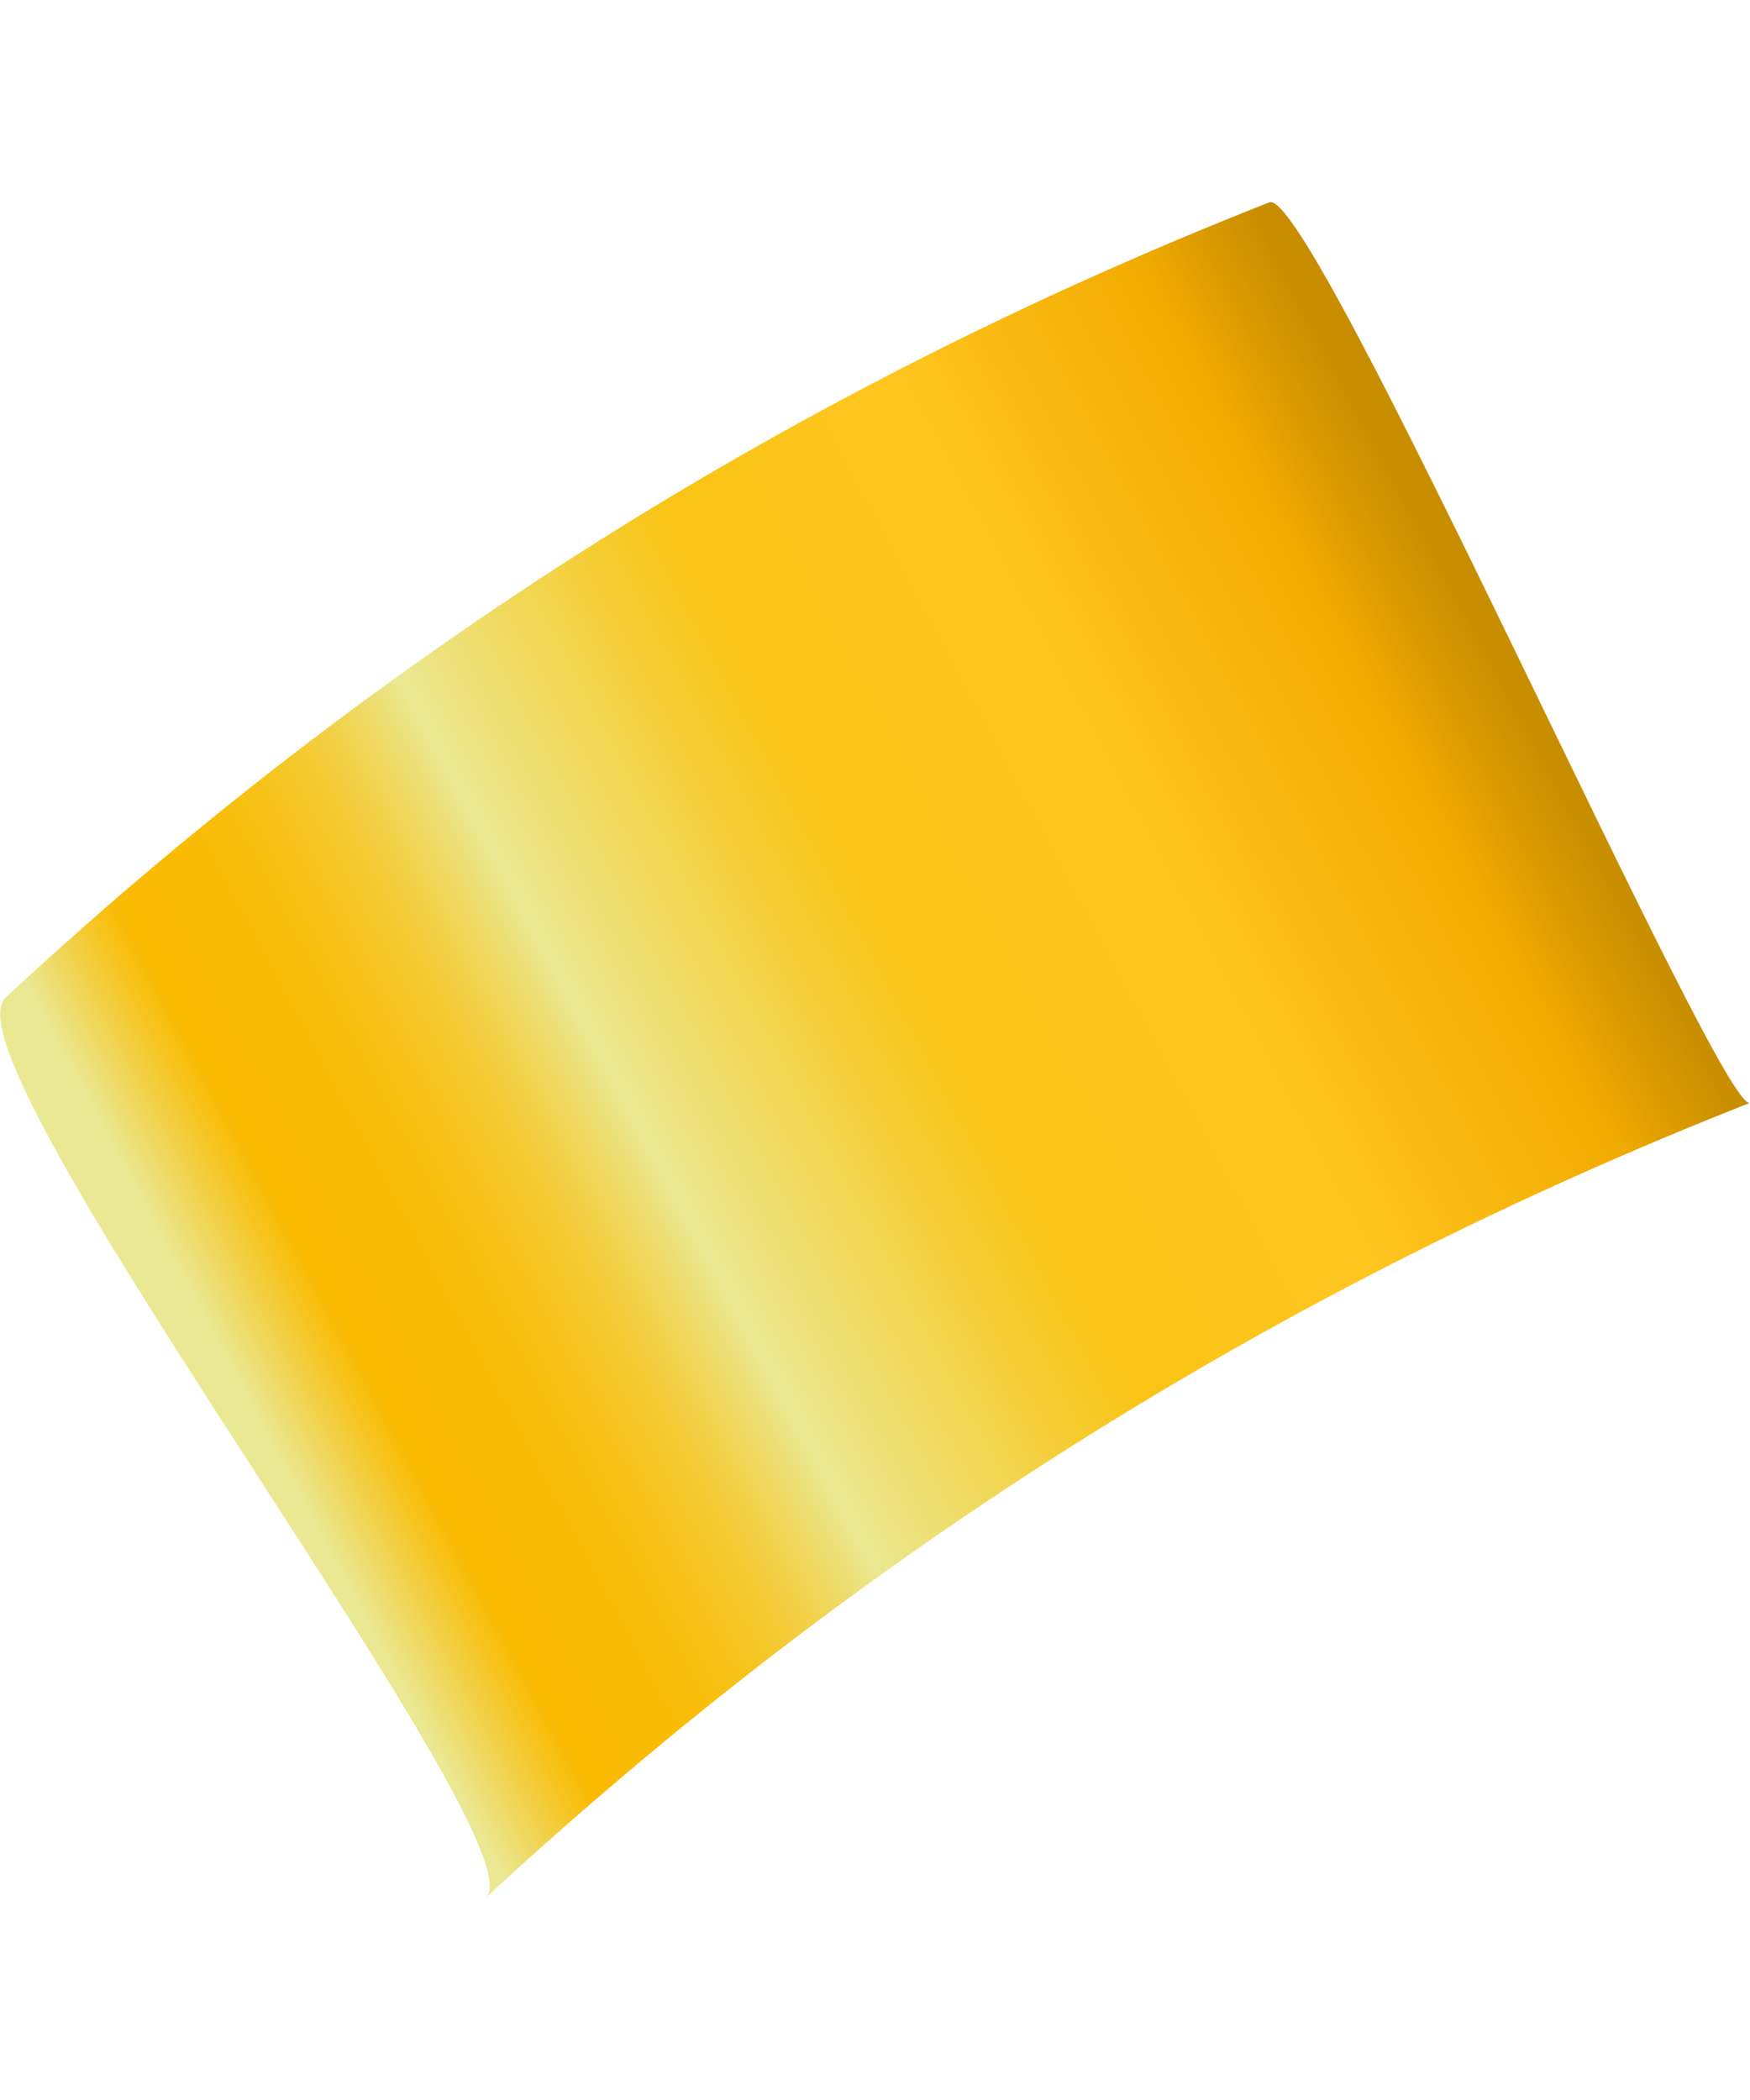
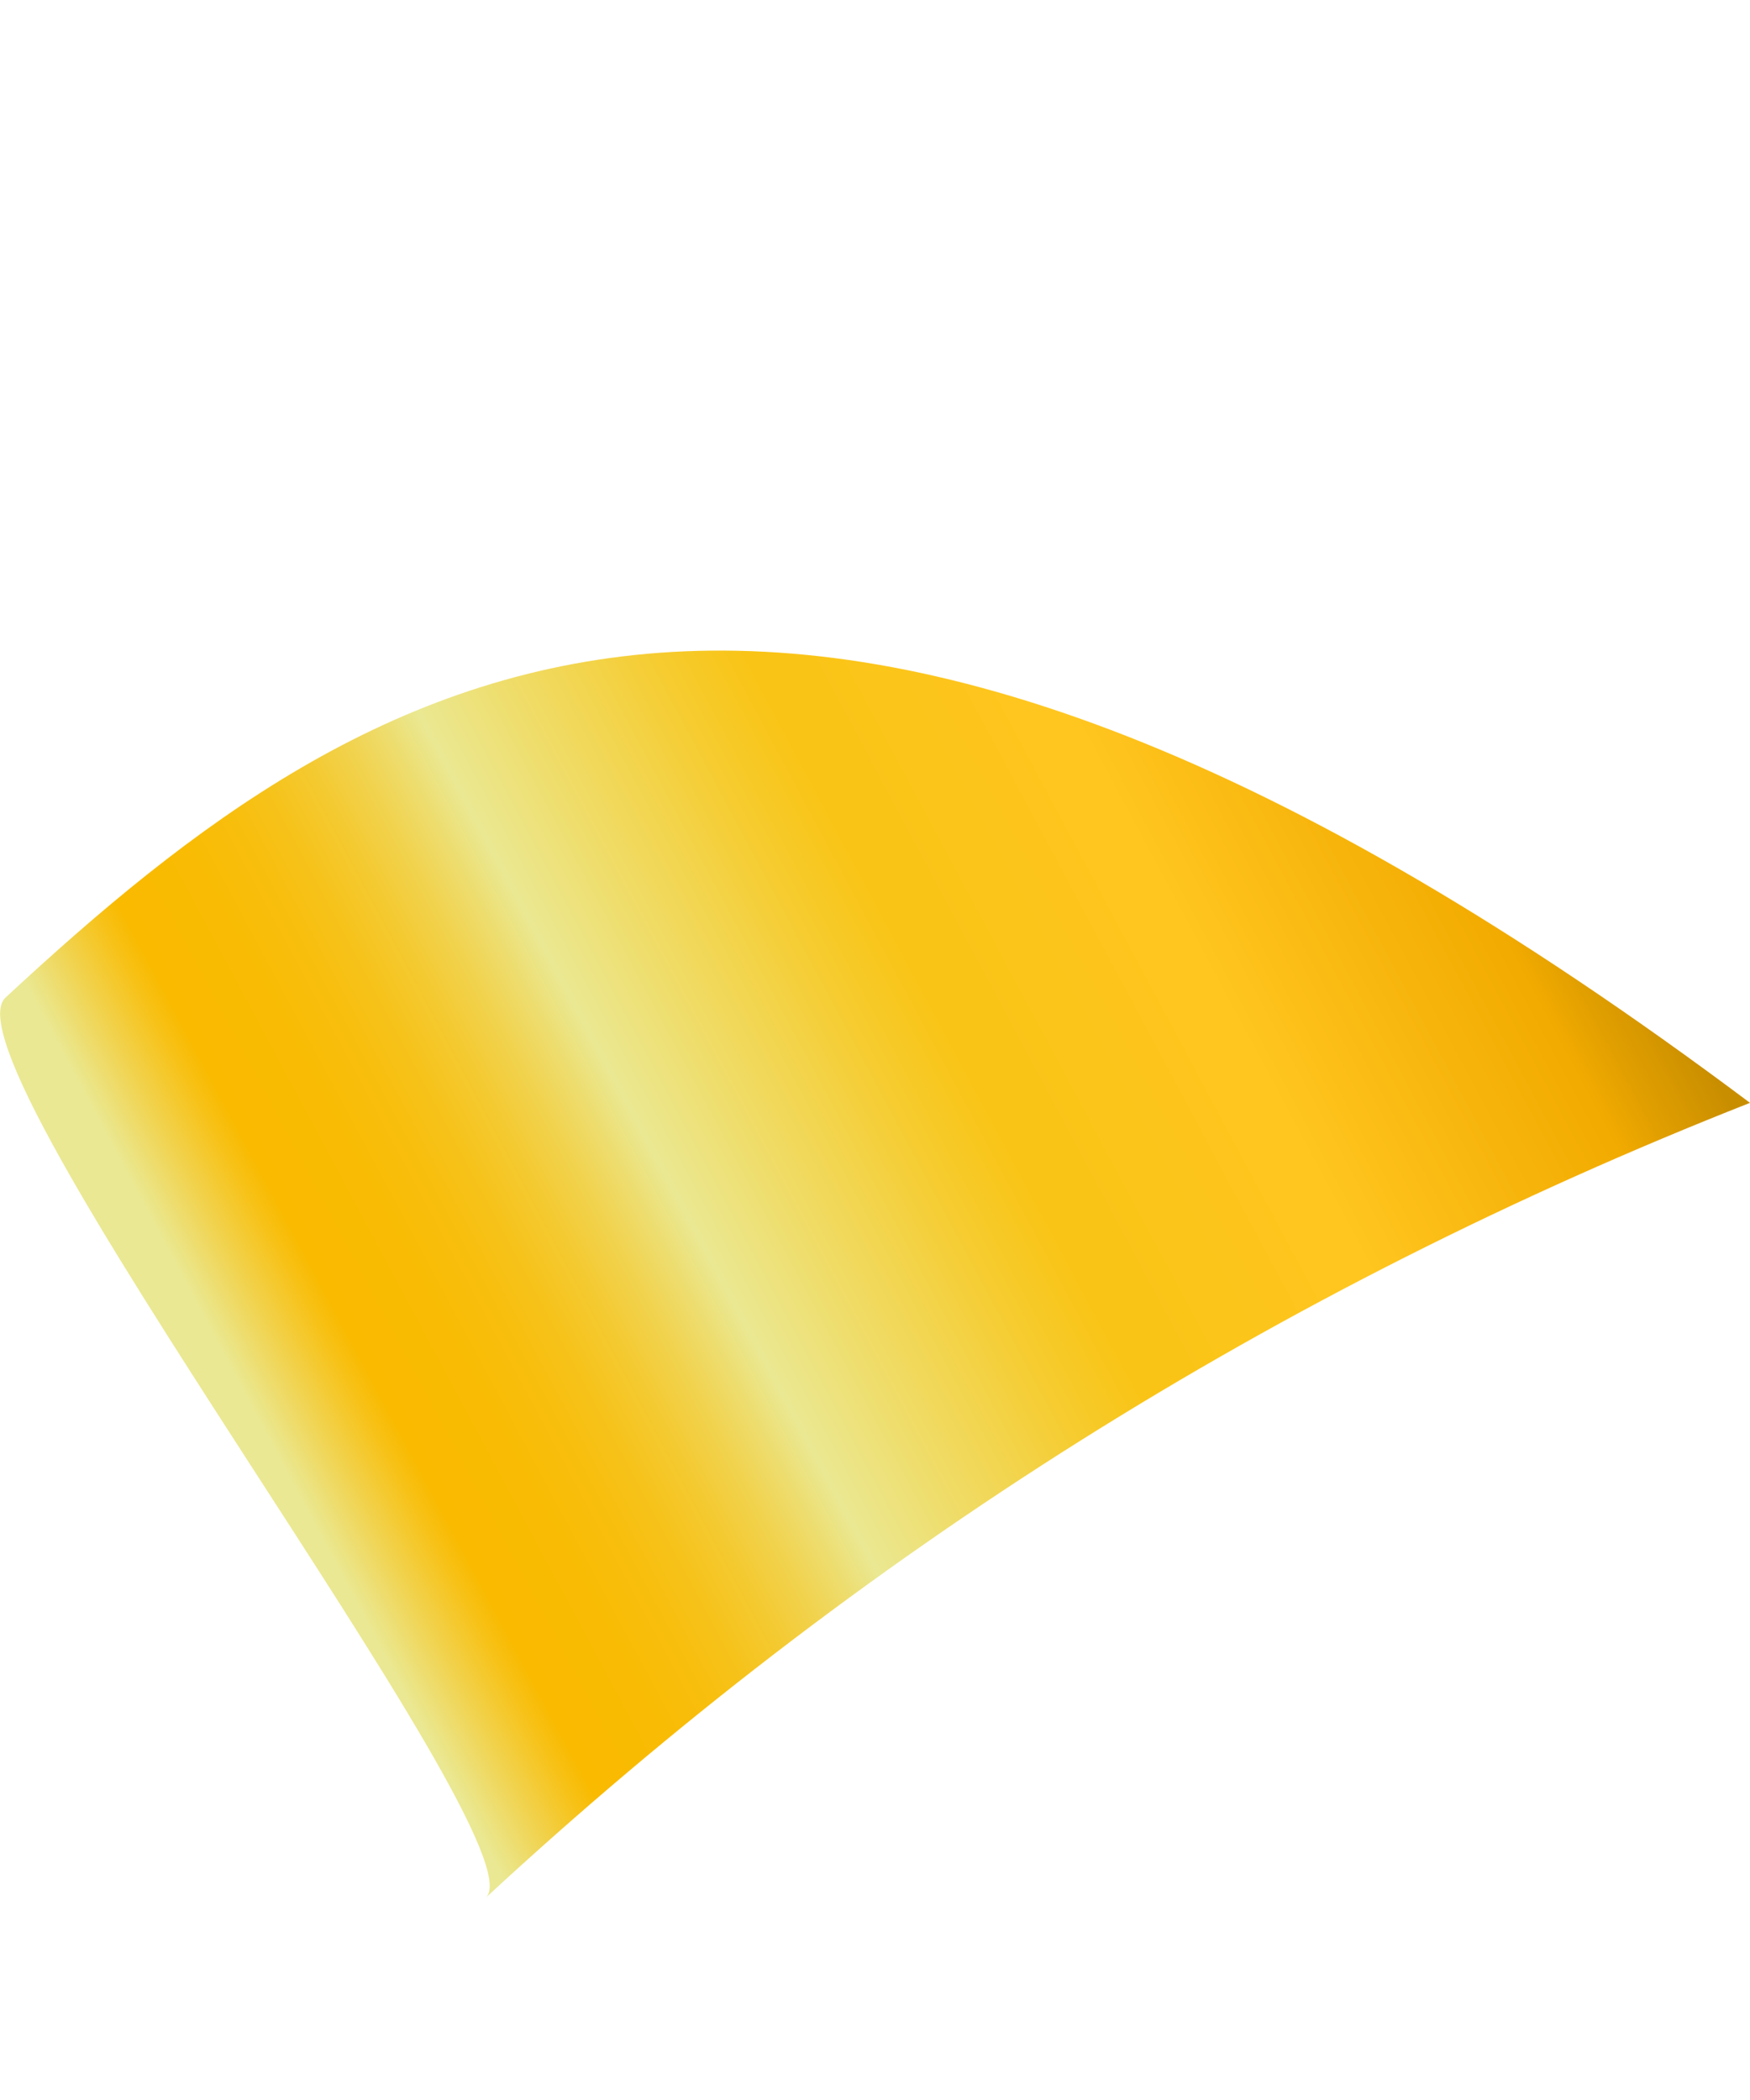
<svg xmlns="http://www.w3.org/2000/svg" id="Layer_1" x="0px" y="0px" viewBox="0 0 500 600" style="enable-background:new 0 0 500 600;" xml:space="preserve">
  <style type="text/css"> .st0{fill:url(#SVGID_1_);} </style>
  <linearGradient id="SVGID_1_" gradientUnits="userSpaceOnUse" x1="460.657" y1="-24.102" x2="898.452" y2="-24.102" gradientTransform="matrix(-0.882 0.471 -0.471 -0.882 835.497 -43.74)">
    <stop offset="2.247200e-02" style="stop-color:#C98E00" />
    <stop offset="7.125651e-02" style="stop-color:#E19F00" />
    <stop offset="0.101" style="stop-color:#F2AB00" />
    <stop offset="0.24" style="stop-color:#FCBF18" />
    <stop offset="0.281" style="stop-color:#FFC620" />
    <stop offset="0.449" style="stop-color:#F9C415" />
    <stop offset="0.497" style="stop-color:#F6CB2D" />
    <stop offset="0.598" style="stop-color:#EFDD6B" />
    <stop offset="0.657" style="stop-color:#EAE892" />
    <stop offset="0.678" style="stop-color:#EDDE72" />
    <stop offset="0.705" style="stop-color:#F1D34F" />
    <stop offset="0.734" style="stop-color:#F4CA32" />
    <stop offset="0.764" style="stop-color:#F6C31C" />
    <stop offset="0.797" style="stop-color:#F8BE0C" />
    <stop offset="0.835" style="stop-color:#F9BB03" />
    <stop offset="0.888" style="stop-color:#F9BA00" />
    <stop offset="0.903" style="stop-color:#F7C218" />
    <stop offset="0.936" style="stop-color:#F0D556" />
    <stop offset="0.966" style="stop-color:#EAE892" />
  </linearGradient>
-   <path class="st0" d="M138.8,542.2C245.3,443.6,364.9,368.3,500,315.1C491.6,318.4,375.1,53,362.7,57.8C227.6,111,108,186.3,1.6,285 C-18.1,303.1,155.4,526.9,138.8,542.2z" />
+   <path class="st0" d="M138.8,542.2C245.3,443.6,364.9,368.3,500,315.1C227.6,111,108,186.3,1.6,285 C-18.1,303.1,155.4,526.9,138.8,542.2z" />
</svg>